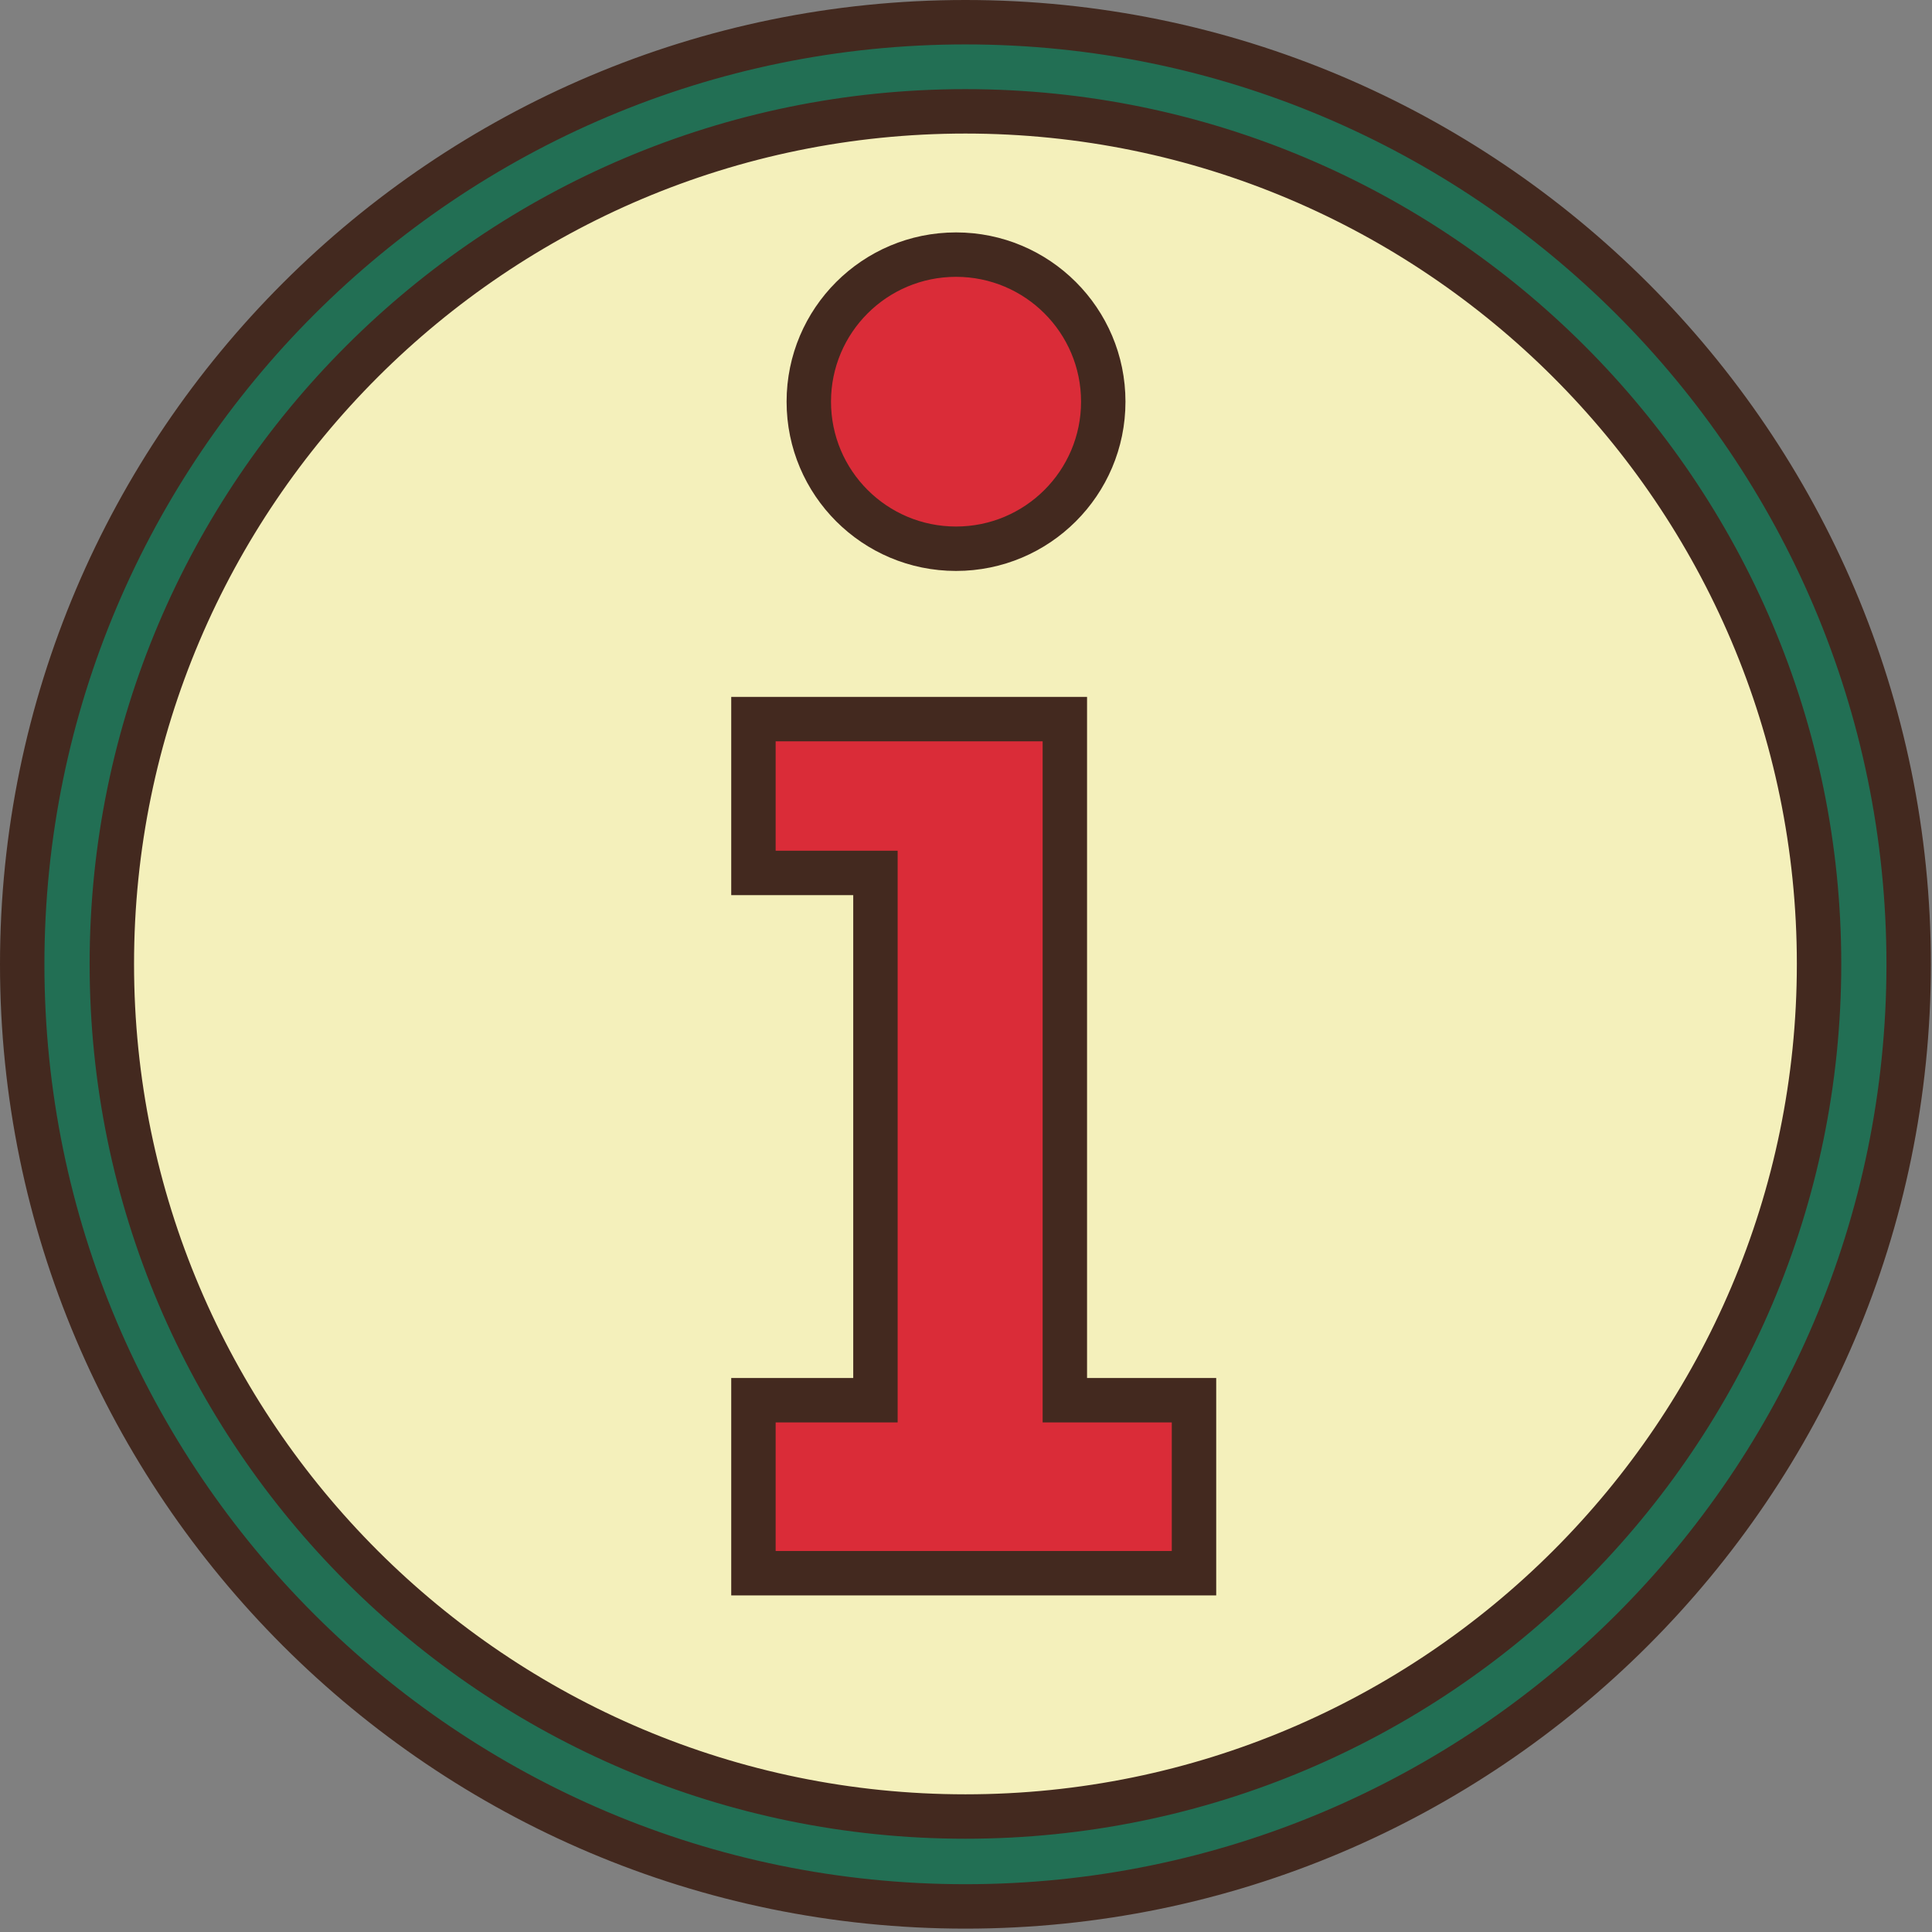
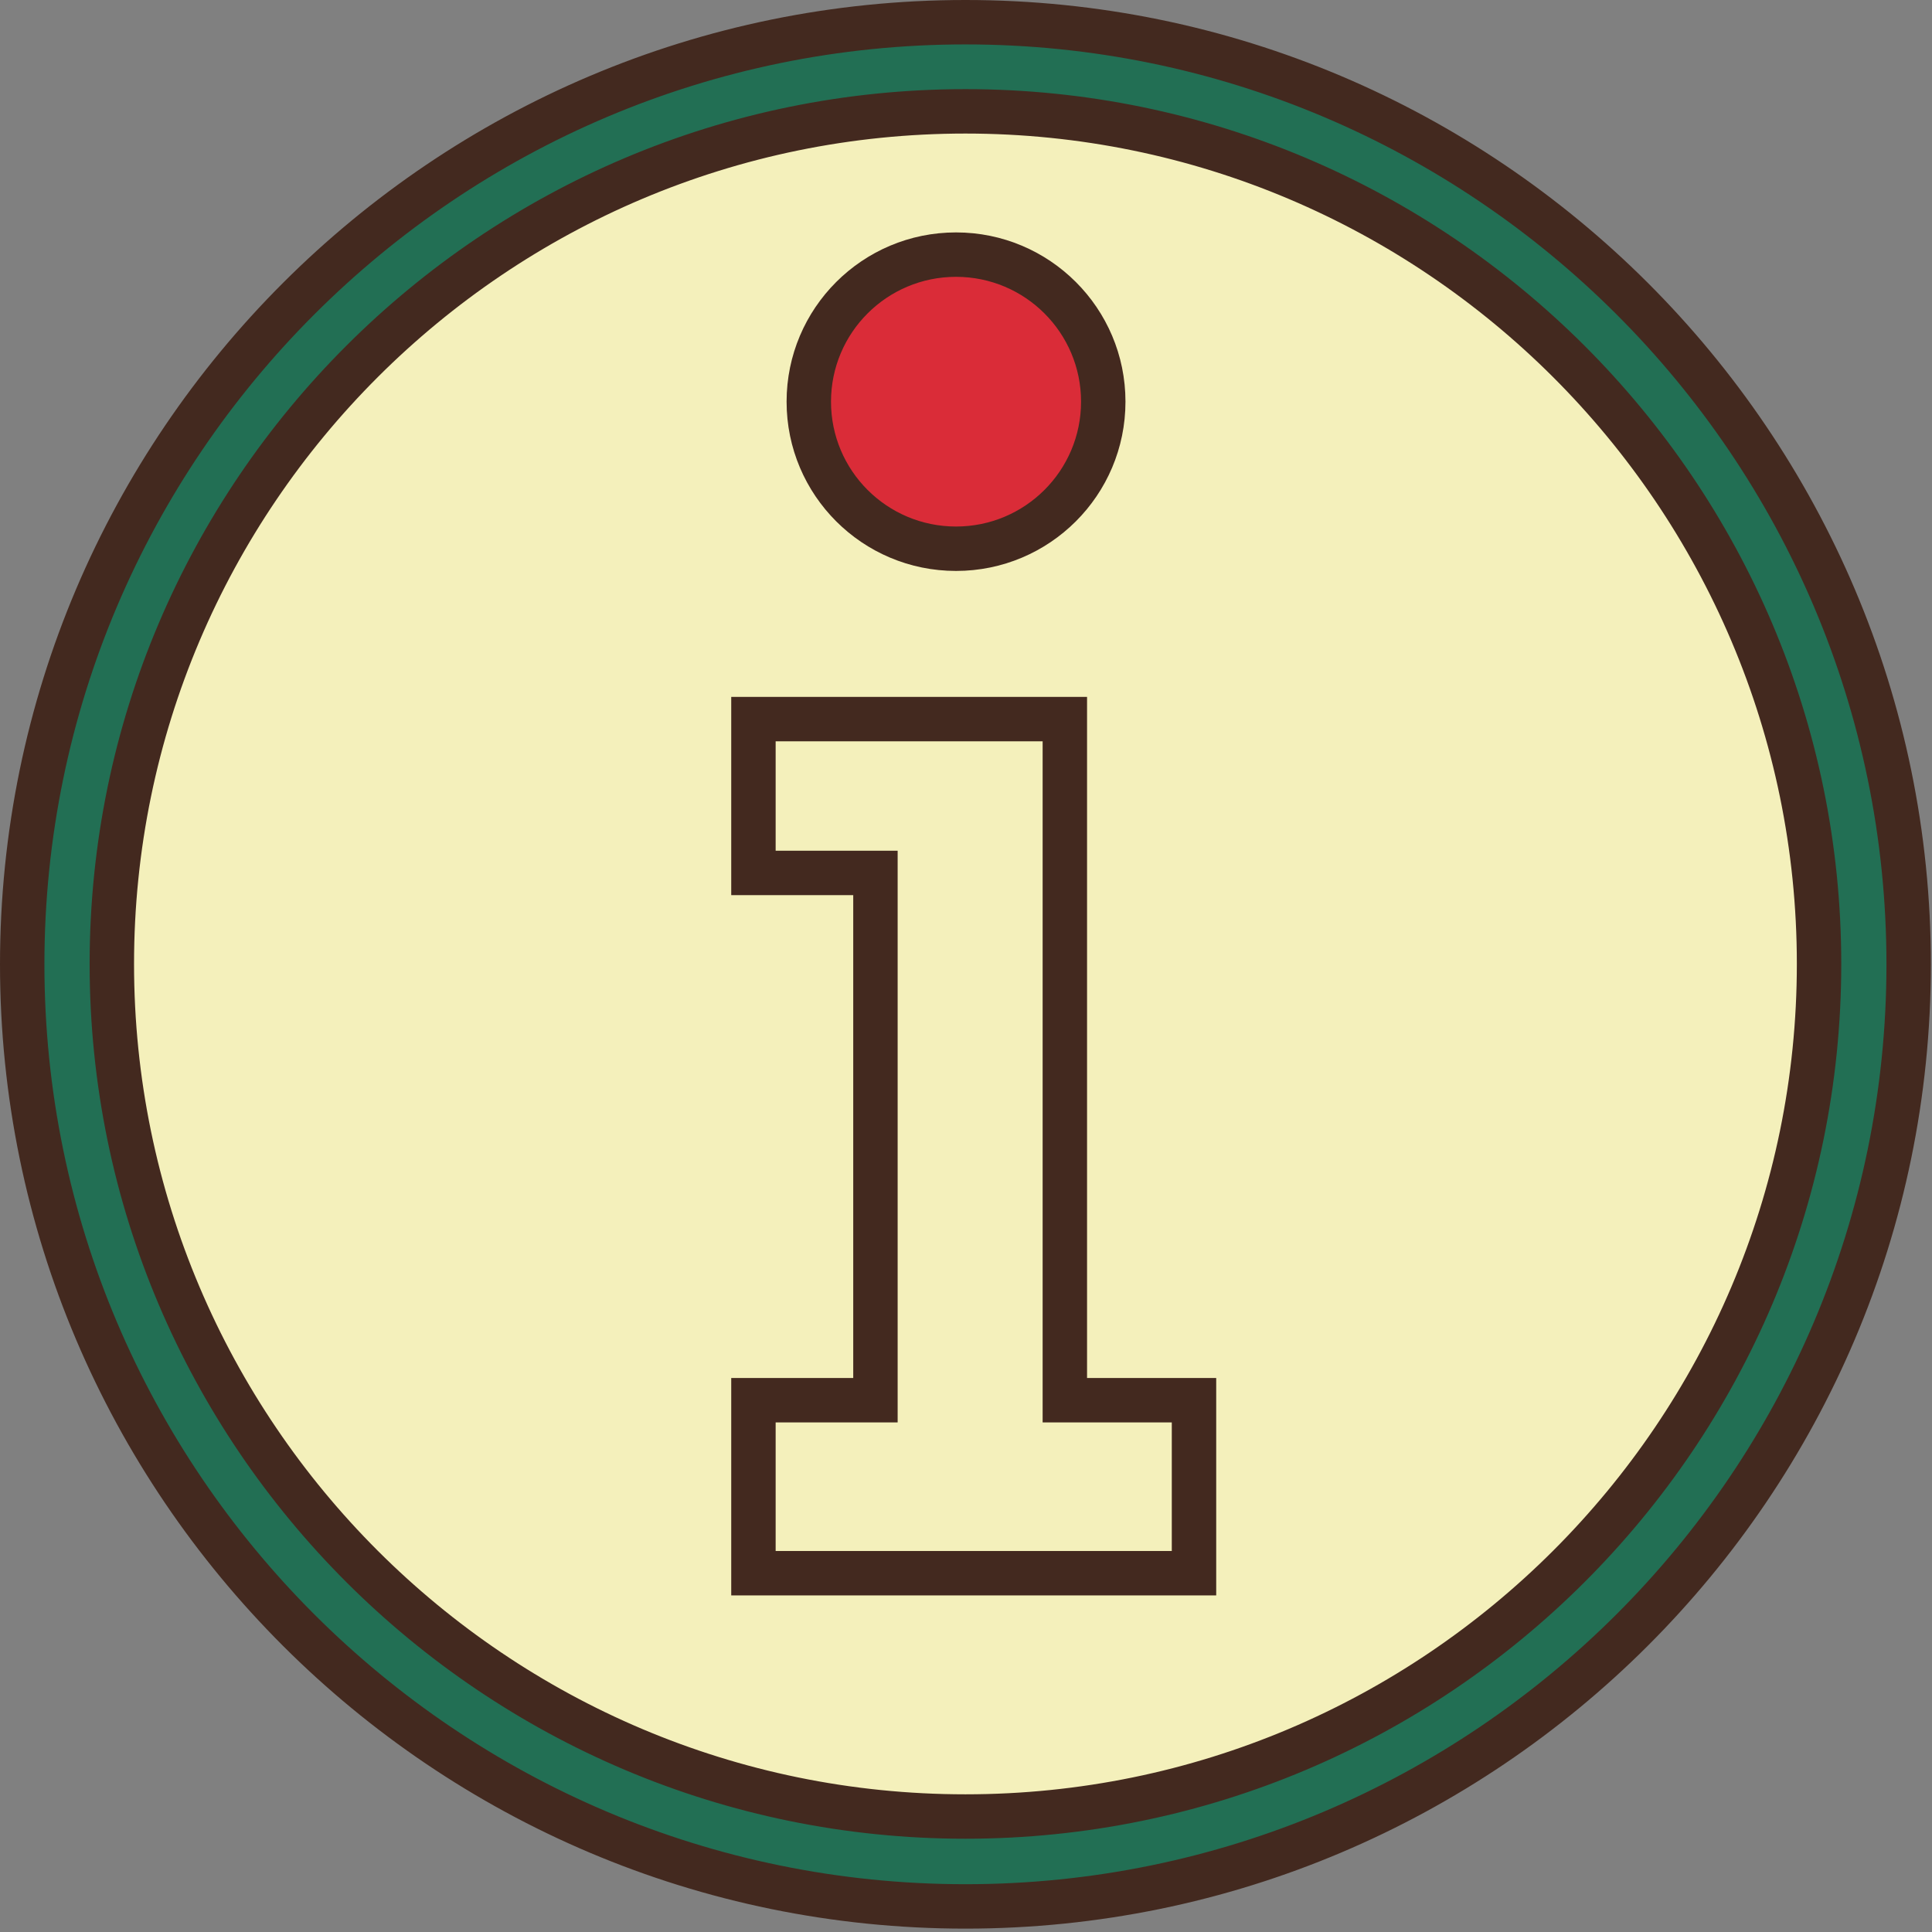
<svg xmlns="http://www.w3.org/2000/svg" width="87" height="87" viewBox="0 0 87 87" fill="none">
  <rect x="0" y="0" width="87" height="87" fill="#808080" stroke="none" />
  <path d="M43.475 83.833C65.818 83.833 83.932 65.741 83.932 43.424C83.932 21.107 65.818 3.015 43.475 3.015C21.131 3.015 3.018 21.107 3.018 43.424C3.018 65.741 21.131 83.833 43.475 83.833Z" fill="#F4F0BB" />
  <path fill-rule="evenodd" clip-rule="evenodd" d="M43.475 4.015C21.682 4.015 4.018 21.66 4.018 43.424C4.018 65.188 21.682 82.833 43.475 82.833C65.267 82.833 82.932 65.188 82.932 43.424C82.932 21.66 65.267 4.015 43.475 4.015ZM2.018 43.424C2.018 20.553 20.58 2.015 43.475 2.015C66.37 2.015 84.932 20.553 84.932 43.424C84.932 66.295 66.37 84.833 43.475 84.833C20.58 84.833 2.018 66.295 2.018 43.424Z" fill="#43291F" />
  <path d="M43.475 85.848C20.041 85.848 1 66.812 1 43.424C1 20.036 20.058 1 43.475 1C66.891 1 85.949 20.036 85.949 43.424C85.949 66.812 66.891 85.848 43.475 85.848ZM43.475 5.014C22.28 5.014 5.036 22.237 5.036 43.407C5.036 64.577 22.28 81.8 43.475 81.8C64.67 81.8 81.914 64.577 81.914 43.407C81.914 22.237 64.67 5.014 43.475 5.014Z" fill="#226F54" />
  <path fill-rule="evenodd" clip-rule="evenodd" d="M43.475 2C20.61 2 2 20.589 2 43.424C2 66.259 20.593 84.848 43.475 84.848C66.34 84.848 84.949 66.259 84.949 43.424C84.949 20.589 66.34 2 43.475 2ZM0 43.424C0 19.482 19.507 0 43.475 0C67.442 0 86.949 19.482 86.949 43.424C86.949 67.366 67.442 86.848 43.475 86.848C19.49 86.848 0 67.365 0 43.424ZM4.036 43.407C4.036 21.684 21.729 4.014 43.475 4.014C65.221 4.014 82.914 21.684 82.914 43.407C82.914 65.13 65.221 82.8 43.475 82.8C21.729 82.8 4.036 65.13 4.036 43.407ZM43.475 6.014C22.831 6.014 6.036 22.791 6.036 43.407C6.036 64.023 22.831 80.8 43.475 80.8C64.118 80.8 80.914 64.023 80.914 43.407C80.914 22.791 64.118 6.014 43.475 6.014Z" fill="#43291F" />
-   <path d="M33.928 32.382H47.951V63.053H53.767V70.843H33.928V63.053H39.422V39.309H33.928V32.382Z" fill="#DA2C38" />
  <path fill-rule="evenodd" clip-rule="evenodd" d="M32.928 31.382H48.951V62.053H54.767V71.843H32.928V62.053H38.422V40.309H32.928V31.382ZM34.928 33.382V38.309H40.422V64.053H34.928V69.843H52.767V64.053H46.951V33.382H34.928Z" fill="#43291F" />
  <path d="M43.051 24.71C46.712 24.71 49.681 21.745 49.681 18.088C49.681 14.431 46.712 11.466 43.051 11.466C39.389 11.466 36.421 14.431 36.421 18.088C36.421 21.745 39.389 24.71 43.051 24.71Z" fill="#DA2C38" />
  <path fill-rule="evenodd" clip-rule="evenodd" d="M43.051 12.466C39.94 12.466 37.421 14.984 37.421 18.088C37.421 21.192 39.94 23.71 43.051 23.71C46.161 23.71 48.681 21.192 48.681 18.088C48.681 14.984 46.161 12.466 43.051 12.466ZM35.421 18.088C35.421 13.878 38.838 10.466 43.051 10.466C47.263 10.466 50.681 13.878 50.681 18.088C50.681 22.299 47.263 25.71 43.051 25.71C38.838 25.71 35.421 22.299 35.421 18.088Z" fill="#43291F" />
</svg>